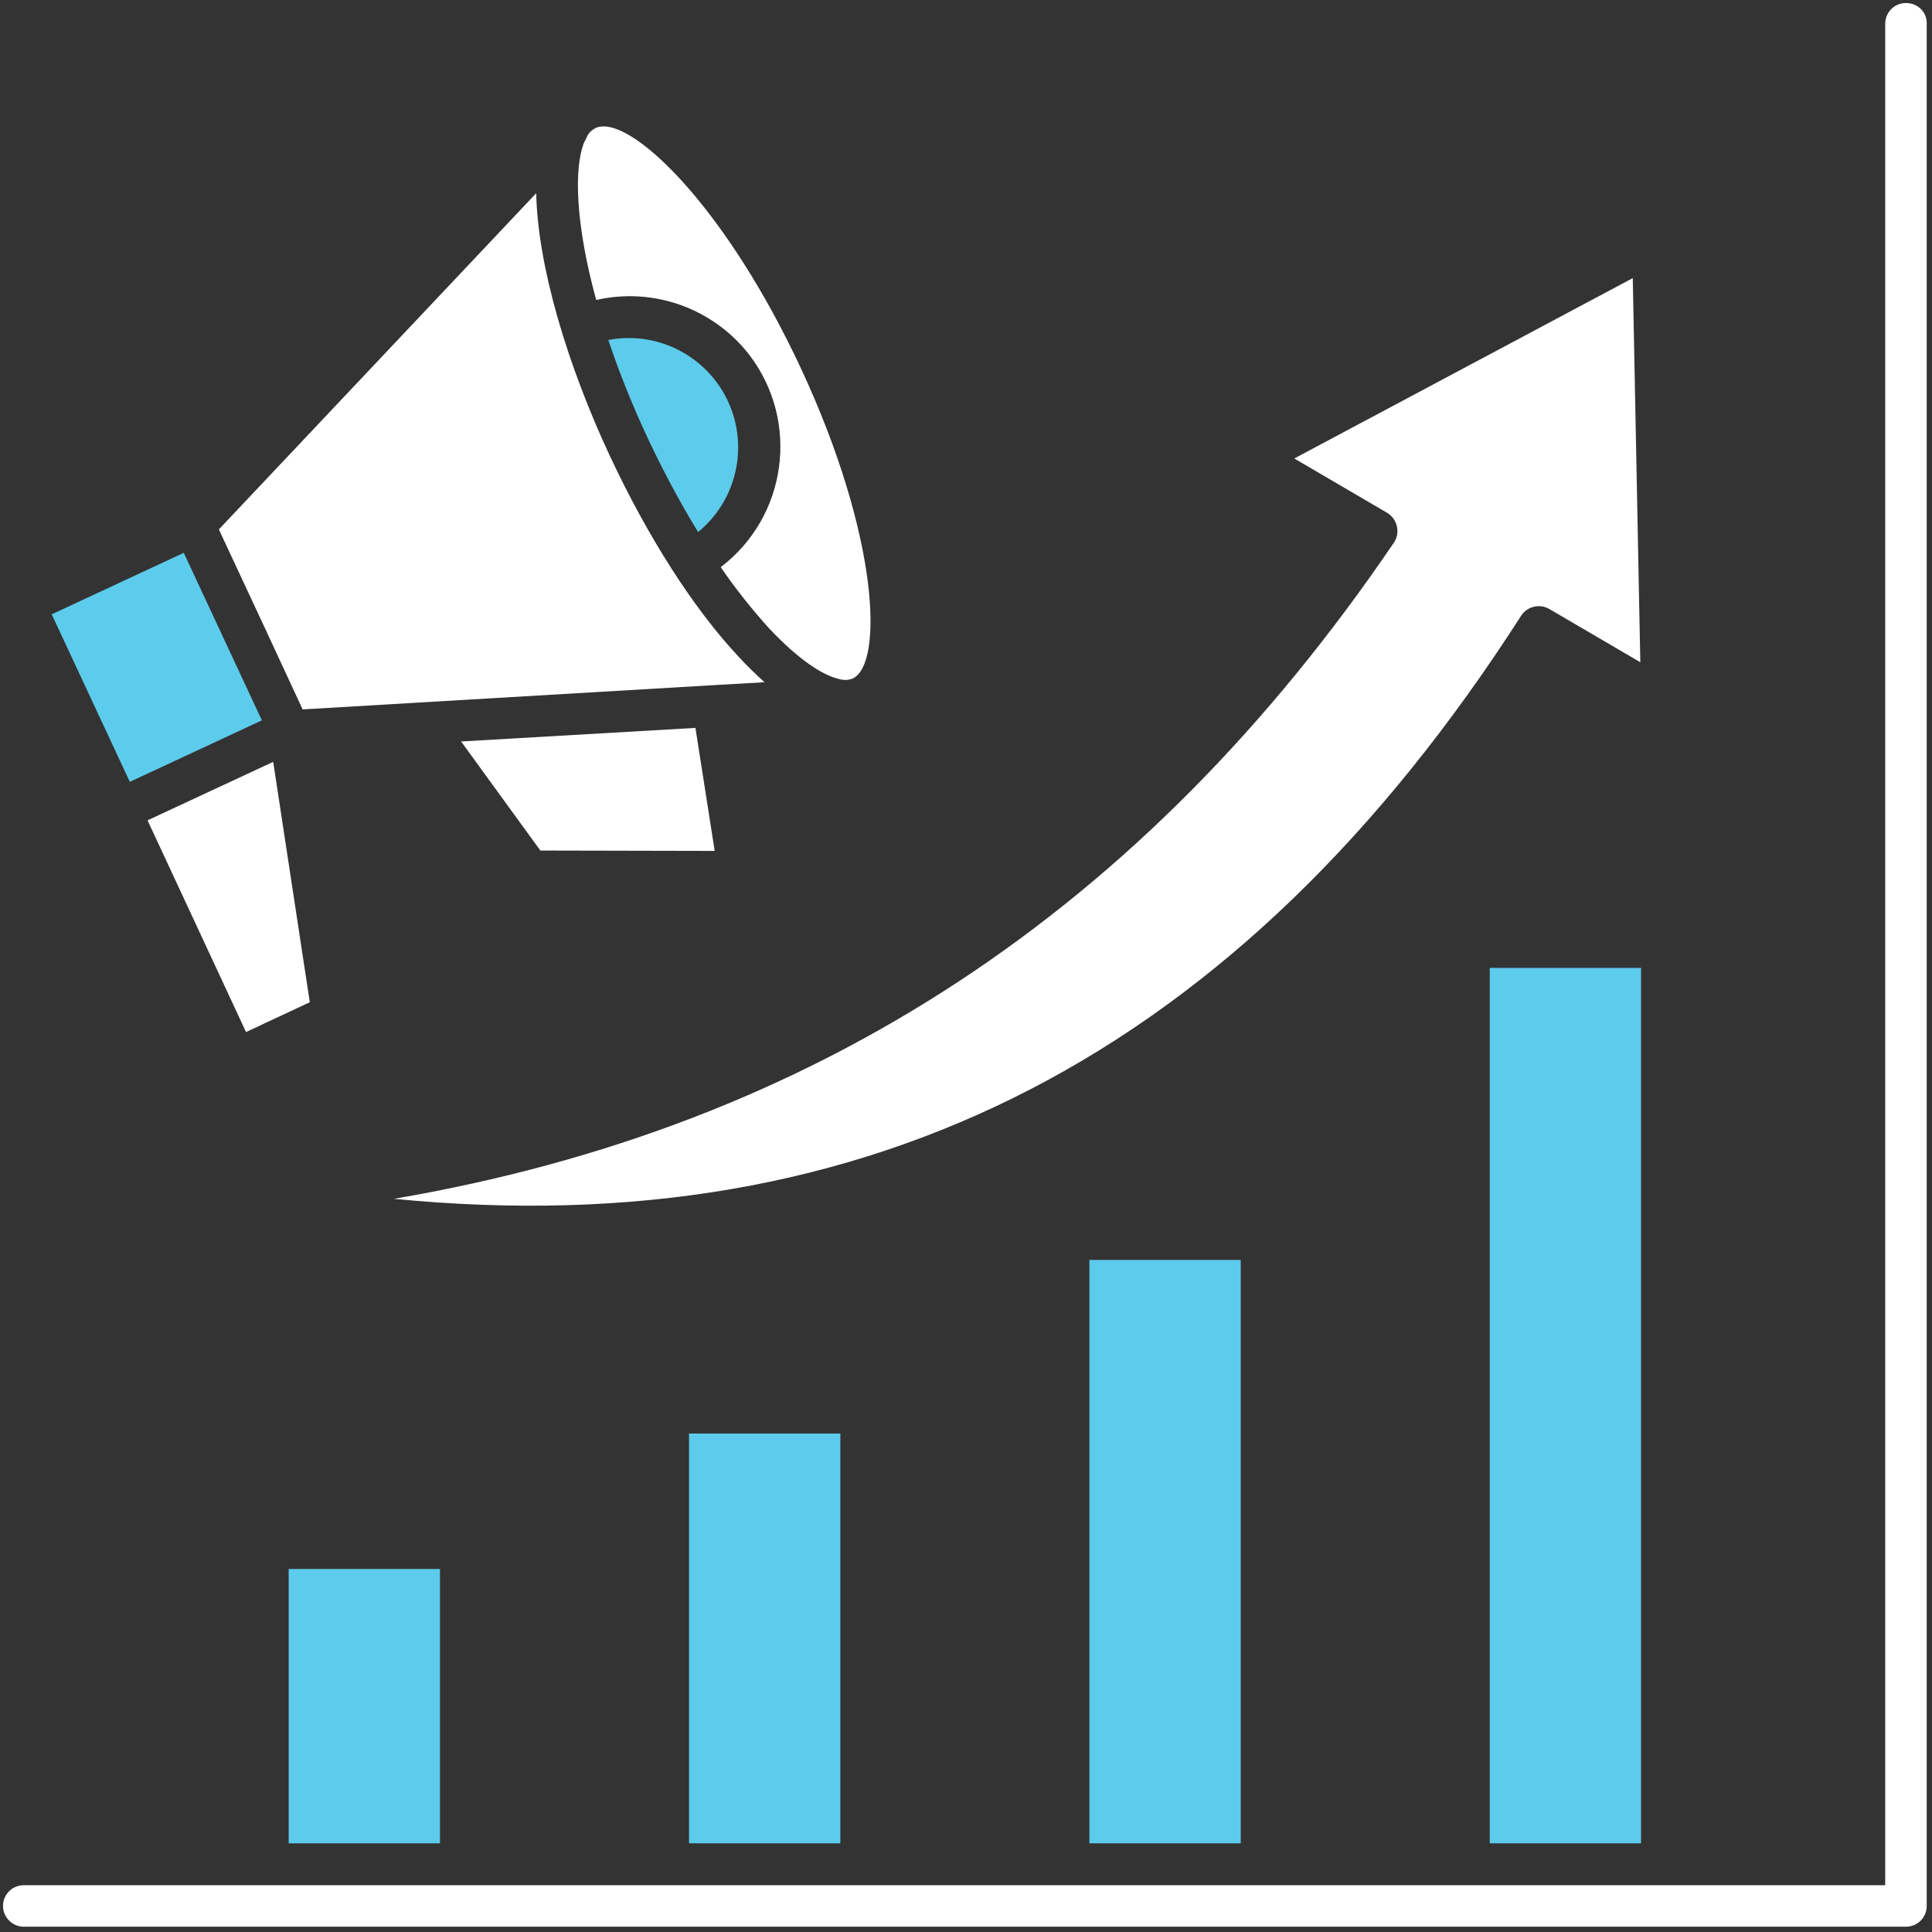
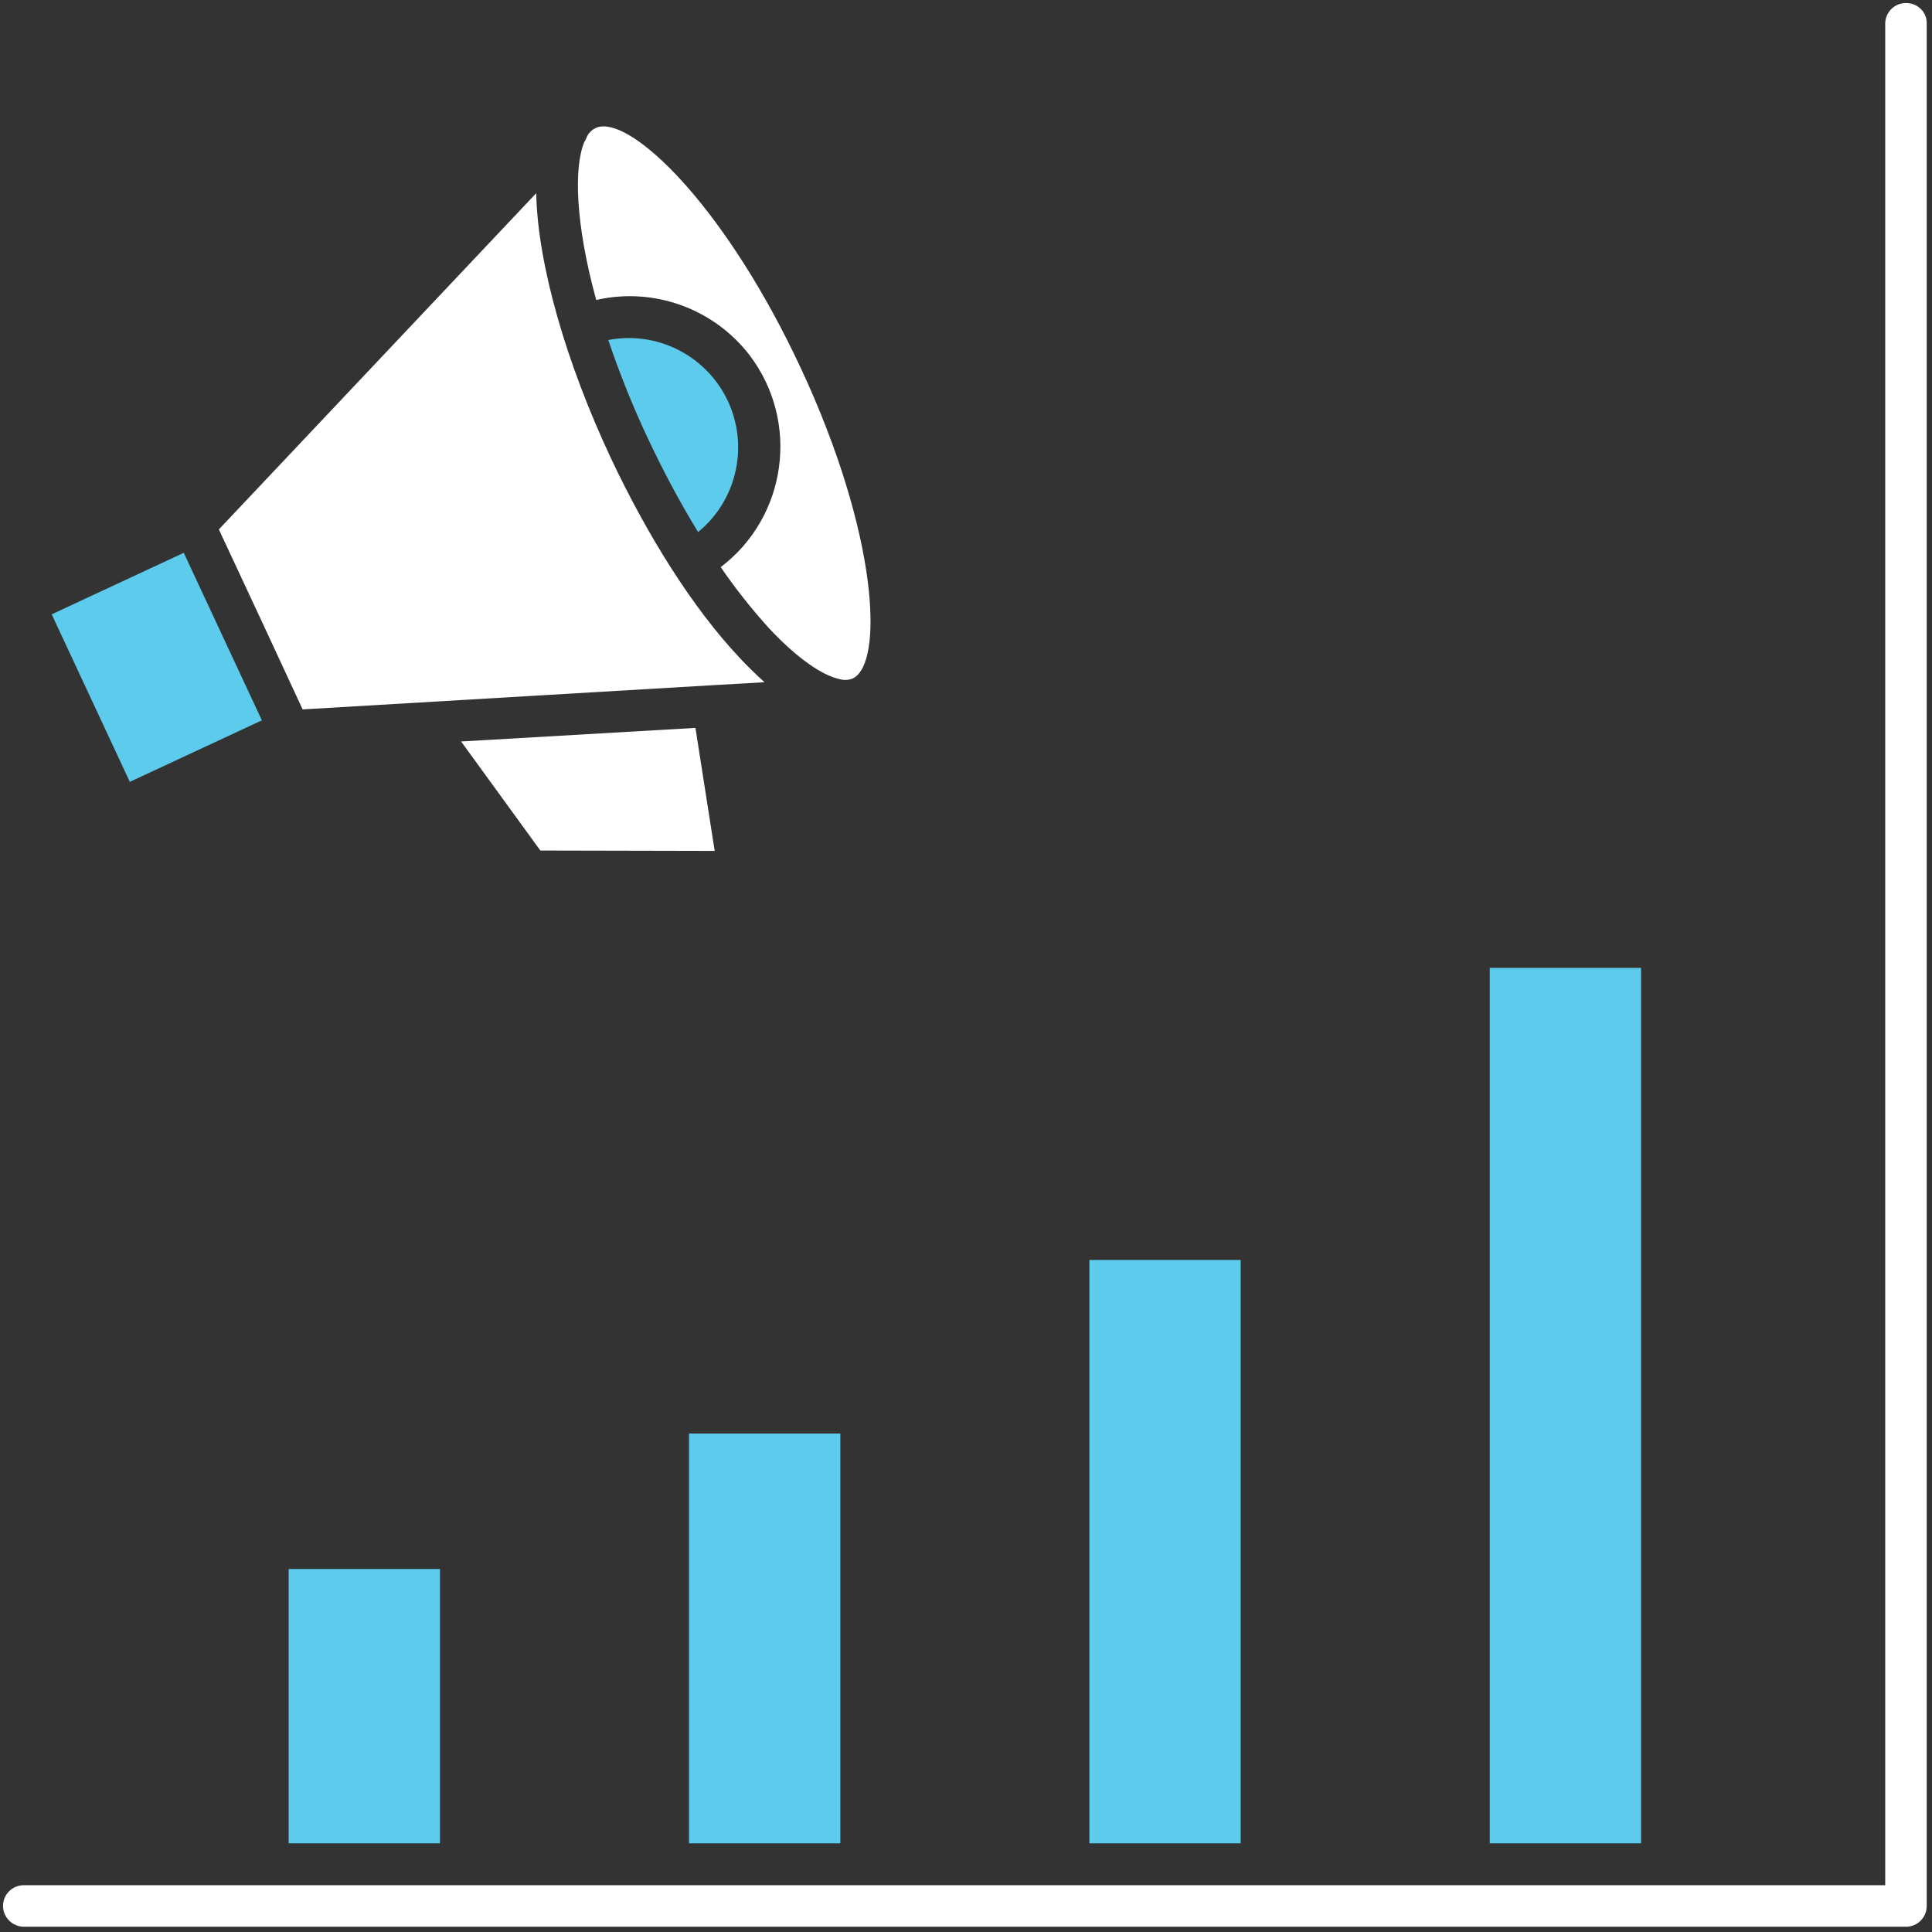
<svg xmlns="http://www.w3.org/2000/svg" version="1.1" id="Layer_1" x="0px" y="0px" viewBox="0 0 512 512" style="enable-background:new 0 0 512 512;" xml:space="preserve">
  <rect x="0" y="0" width="512" height="512" fill="#333333" stroke="none" />
  <style type="text/css">
	.st0{fill:#FFFFFF;}
	.st1{fill:#5DCBEB;}
</style>
  <path class="st0" d="M505.1,0.8c-3.1,0-5.5,2.5-5.5,5.5v493.3H6.3c-3.1,0-5.5,2.5-5.5,5.5s2.5,5.5,5.5,5.5h498.8  c3.1,0,5.5-2.5,5.5-5.5V6.3C510.7,3.2,508.2,0.8,505.1,0.8z" />
  <path class="st1" d="M76.5,415.8h40.1v72.7H76.5L76.5,415.8z" />
  <path class="st1" d="M182.6,379.9h40.1v108.6h-40.1V379.9z" />
  <path class="st1" d="M288.7,333.9h40.1v154.6h-40.1L288.7,333.9z" />
  <path class="st1" d="M394.8,256.5h40.1v232h-40.1V256.5z" />
-   <path class="st0" d="M434.7,175.5l-24.1-14.1c-2.6-1.5-5.9-0.7-7.5,1.8c-74.5,116.1-172.5,166.9-298.7,154.5  c111.7-19.1,198.7-76.3,265-173.9c1.7-2.5,1-6-1.5-7.7c-0.1-0.1-0.2-0.1-0.3-0.2l-24.6-14.4l89.7-47.8L434.7,175.5z" />
-   <path class="st0" d="M189.4,225.5l-46.2-0.1l-21-28.9l62.1-3.6L189.4,225.5z" />
+   <path class="st0" d="M189.4,225.5l-46.2-0.1l-21-28.9l62.1-3.6z" />
  <path class="st1" d="M13.7,162.8l35-16.3l20.7,44.4l-35,16.3L13.7,162.8z" />
-   <path class="st0" d="M82.1,265.6l-16.9,7.9l-26.1-56.1l33.3-15.5L82.1,265.6z" />
  <path class="st0" d="M202.6,180.8l-14,0.8l-108.4,6.4l-10.3-22.2L58,140.3l84.1-89.1c0.4,19.3,8.2,45.4,19.6,69.8  c10,21.3,22,40.2,34.1,53.1C197.9,176.4,200.2,178.6,202.6,180.8z" />
  <path class="st1" d="M185,141c-4.9-8-9.3-16.3-13.3-24.8c-4-8.5-7.5-17.2-10.5-26.1c15.7-3,30.9,7.3,33.9,23  C197.1,123.6,193.2,134.3,185,141L185,141z" />
  <path class="st0" d="M226,179.8c-1.2,0.5-2.5,0.5-3.8,0.1l-0.4-0.1c-4-1.1-10.1-4.9-18-13.3c-4.6-5.1-8.9-10.5-12.8-16.2  c17.6-13.4,21-38.5,7.7-56.1C189.2,81.8,173.3,76,158,79.5c-5.5-20.1-6-35.2-3.1-42c0.3-0.4,0.5-0.9,0.7-1.4c0.5-1,1.3-1.7,2.3-2.2  c0.6-0.3,1.3-0.4,2.1-0.4c9.8,0,32.9,22.7,52.2,64C232.9,141.9,234.2,175.9,226,179.8z" />
</svg>